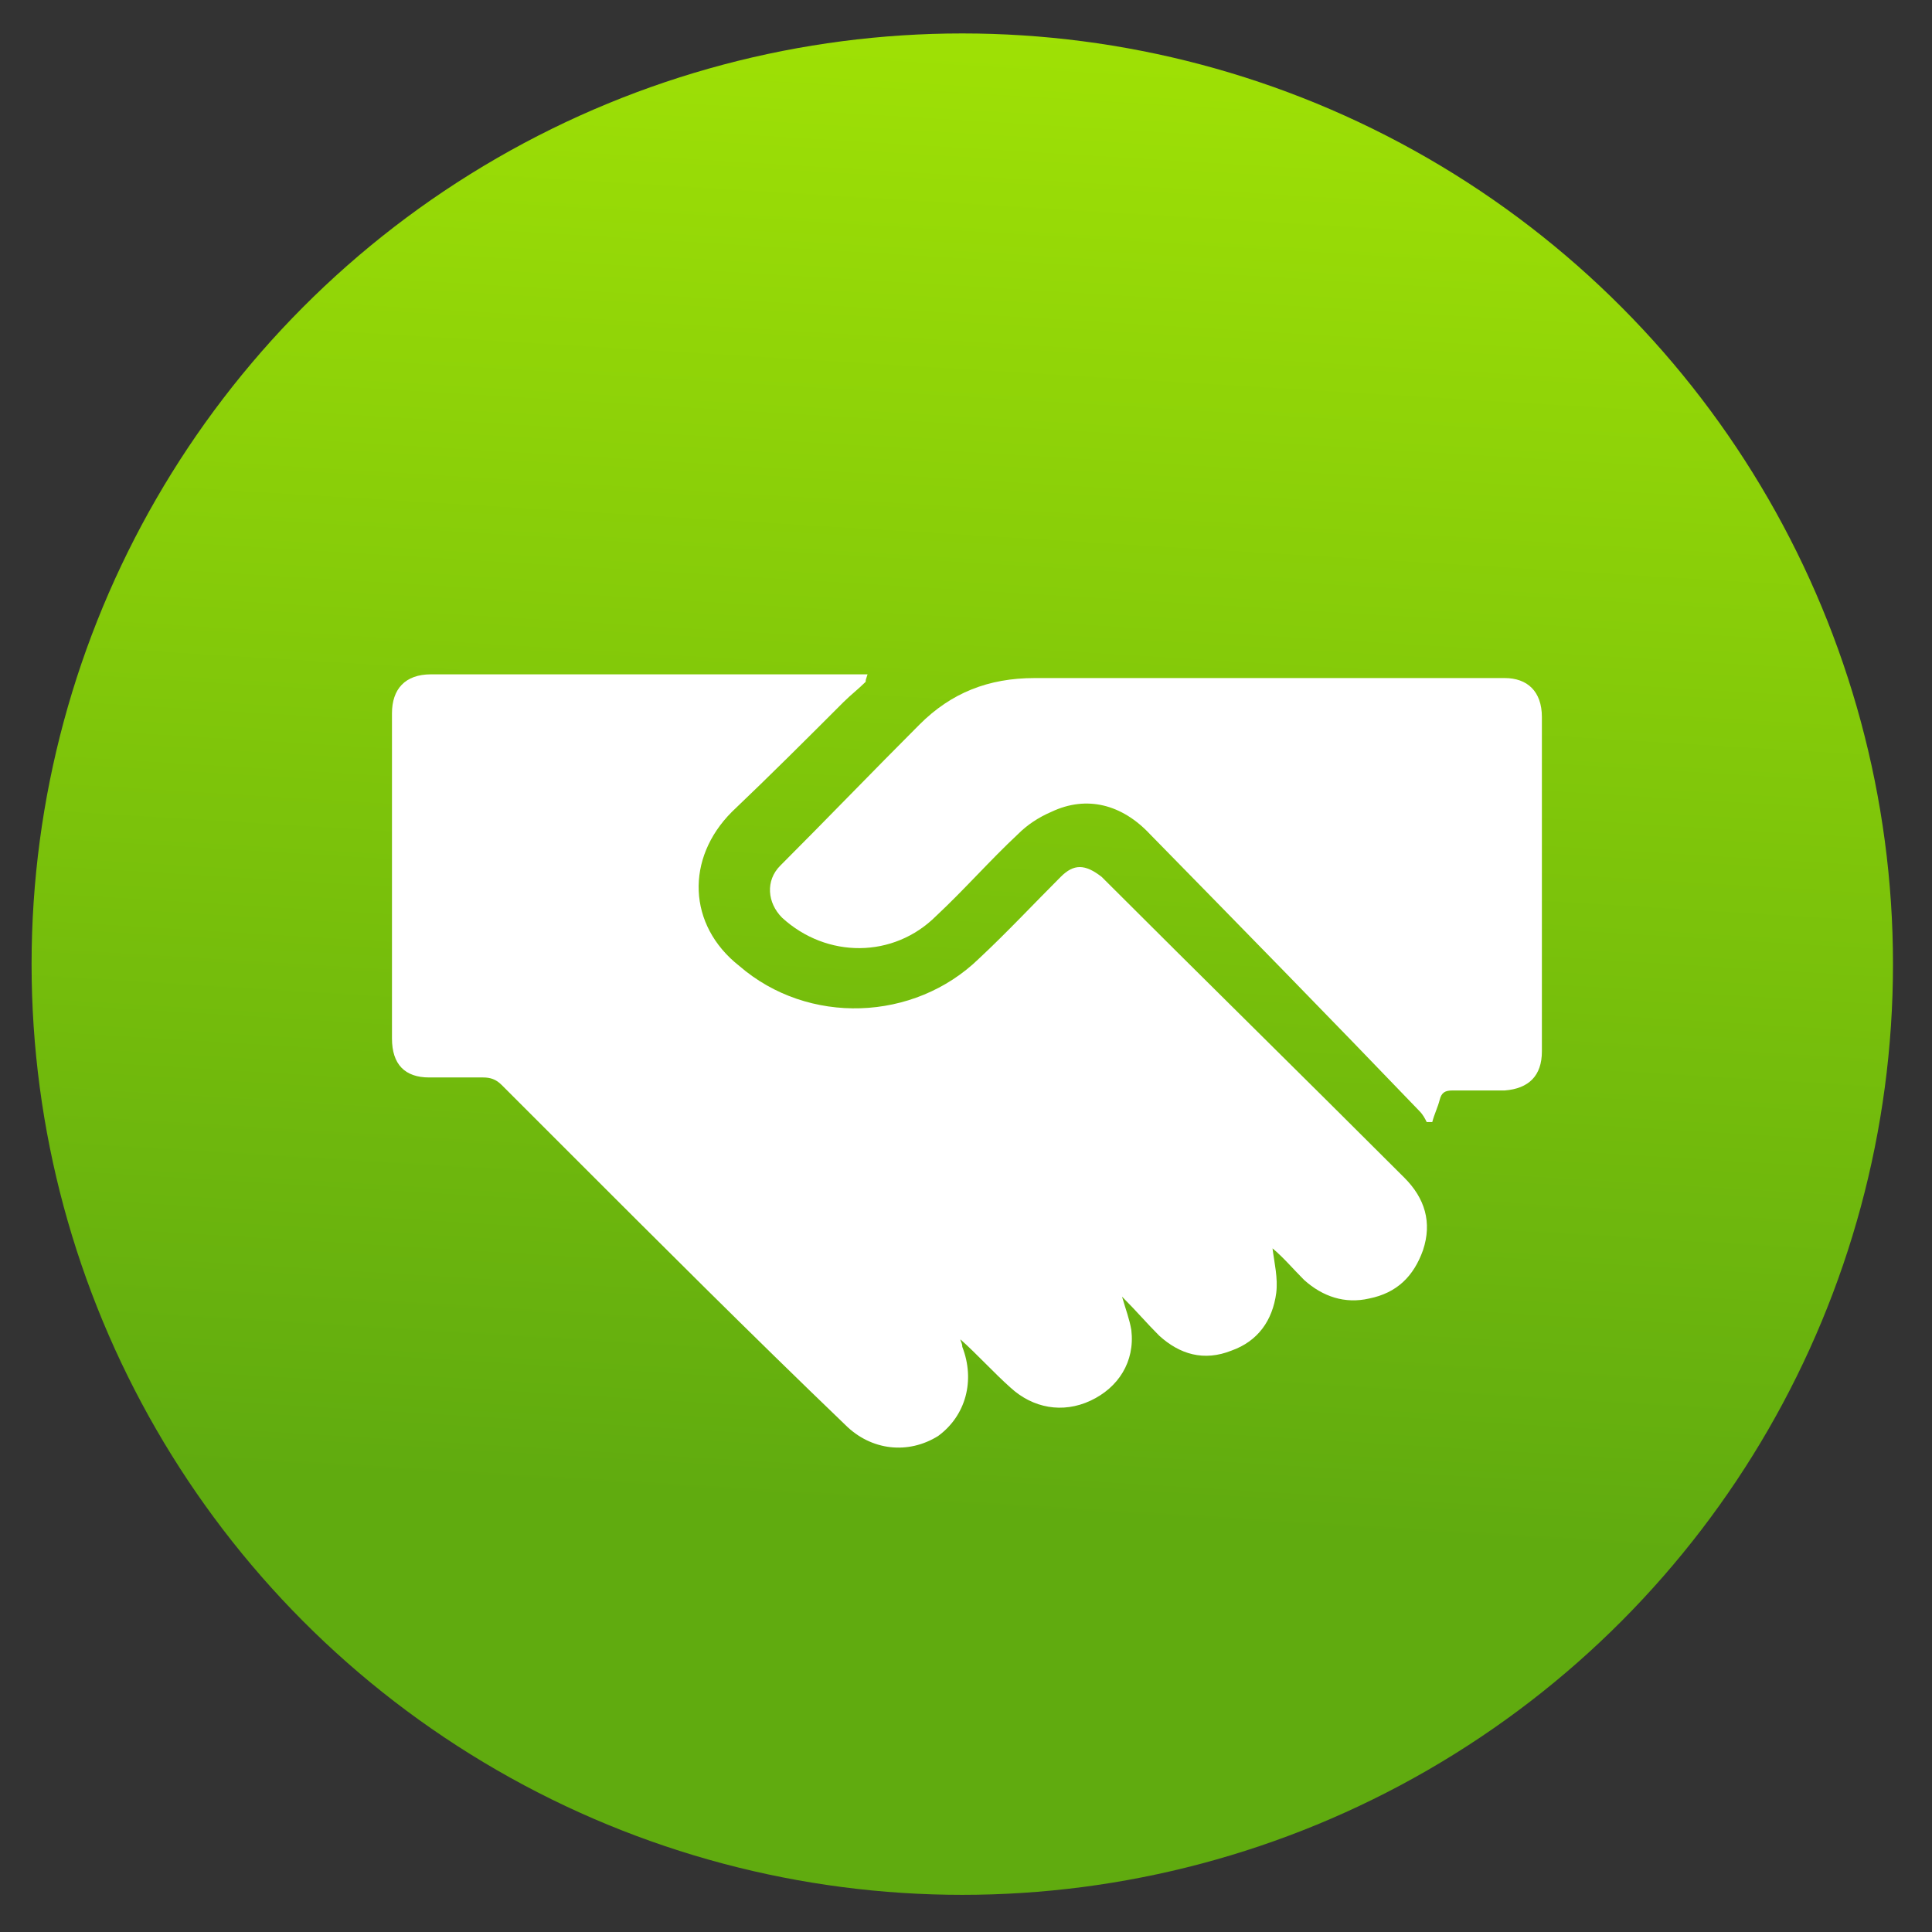
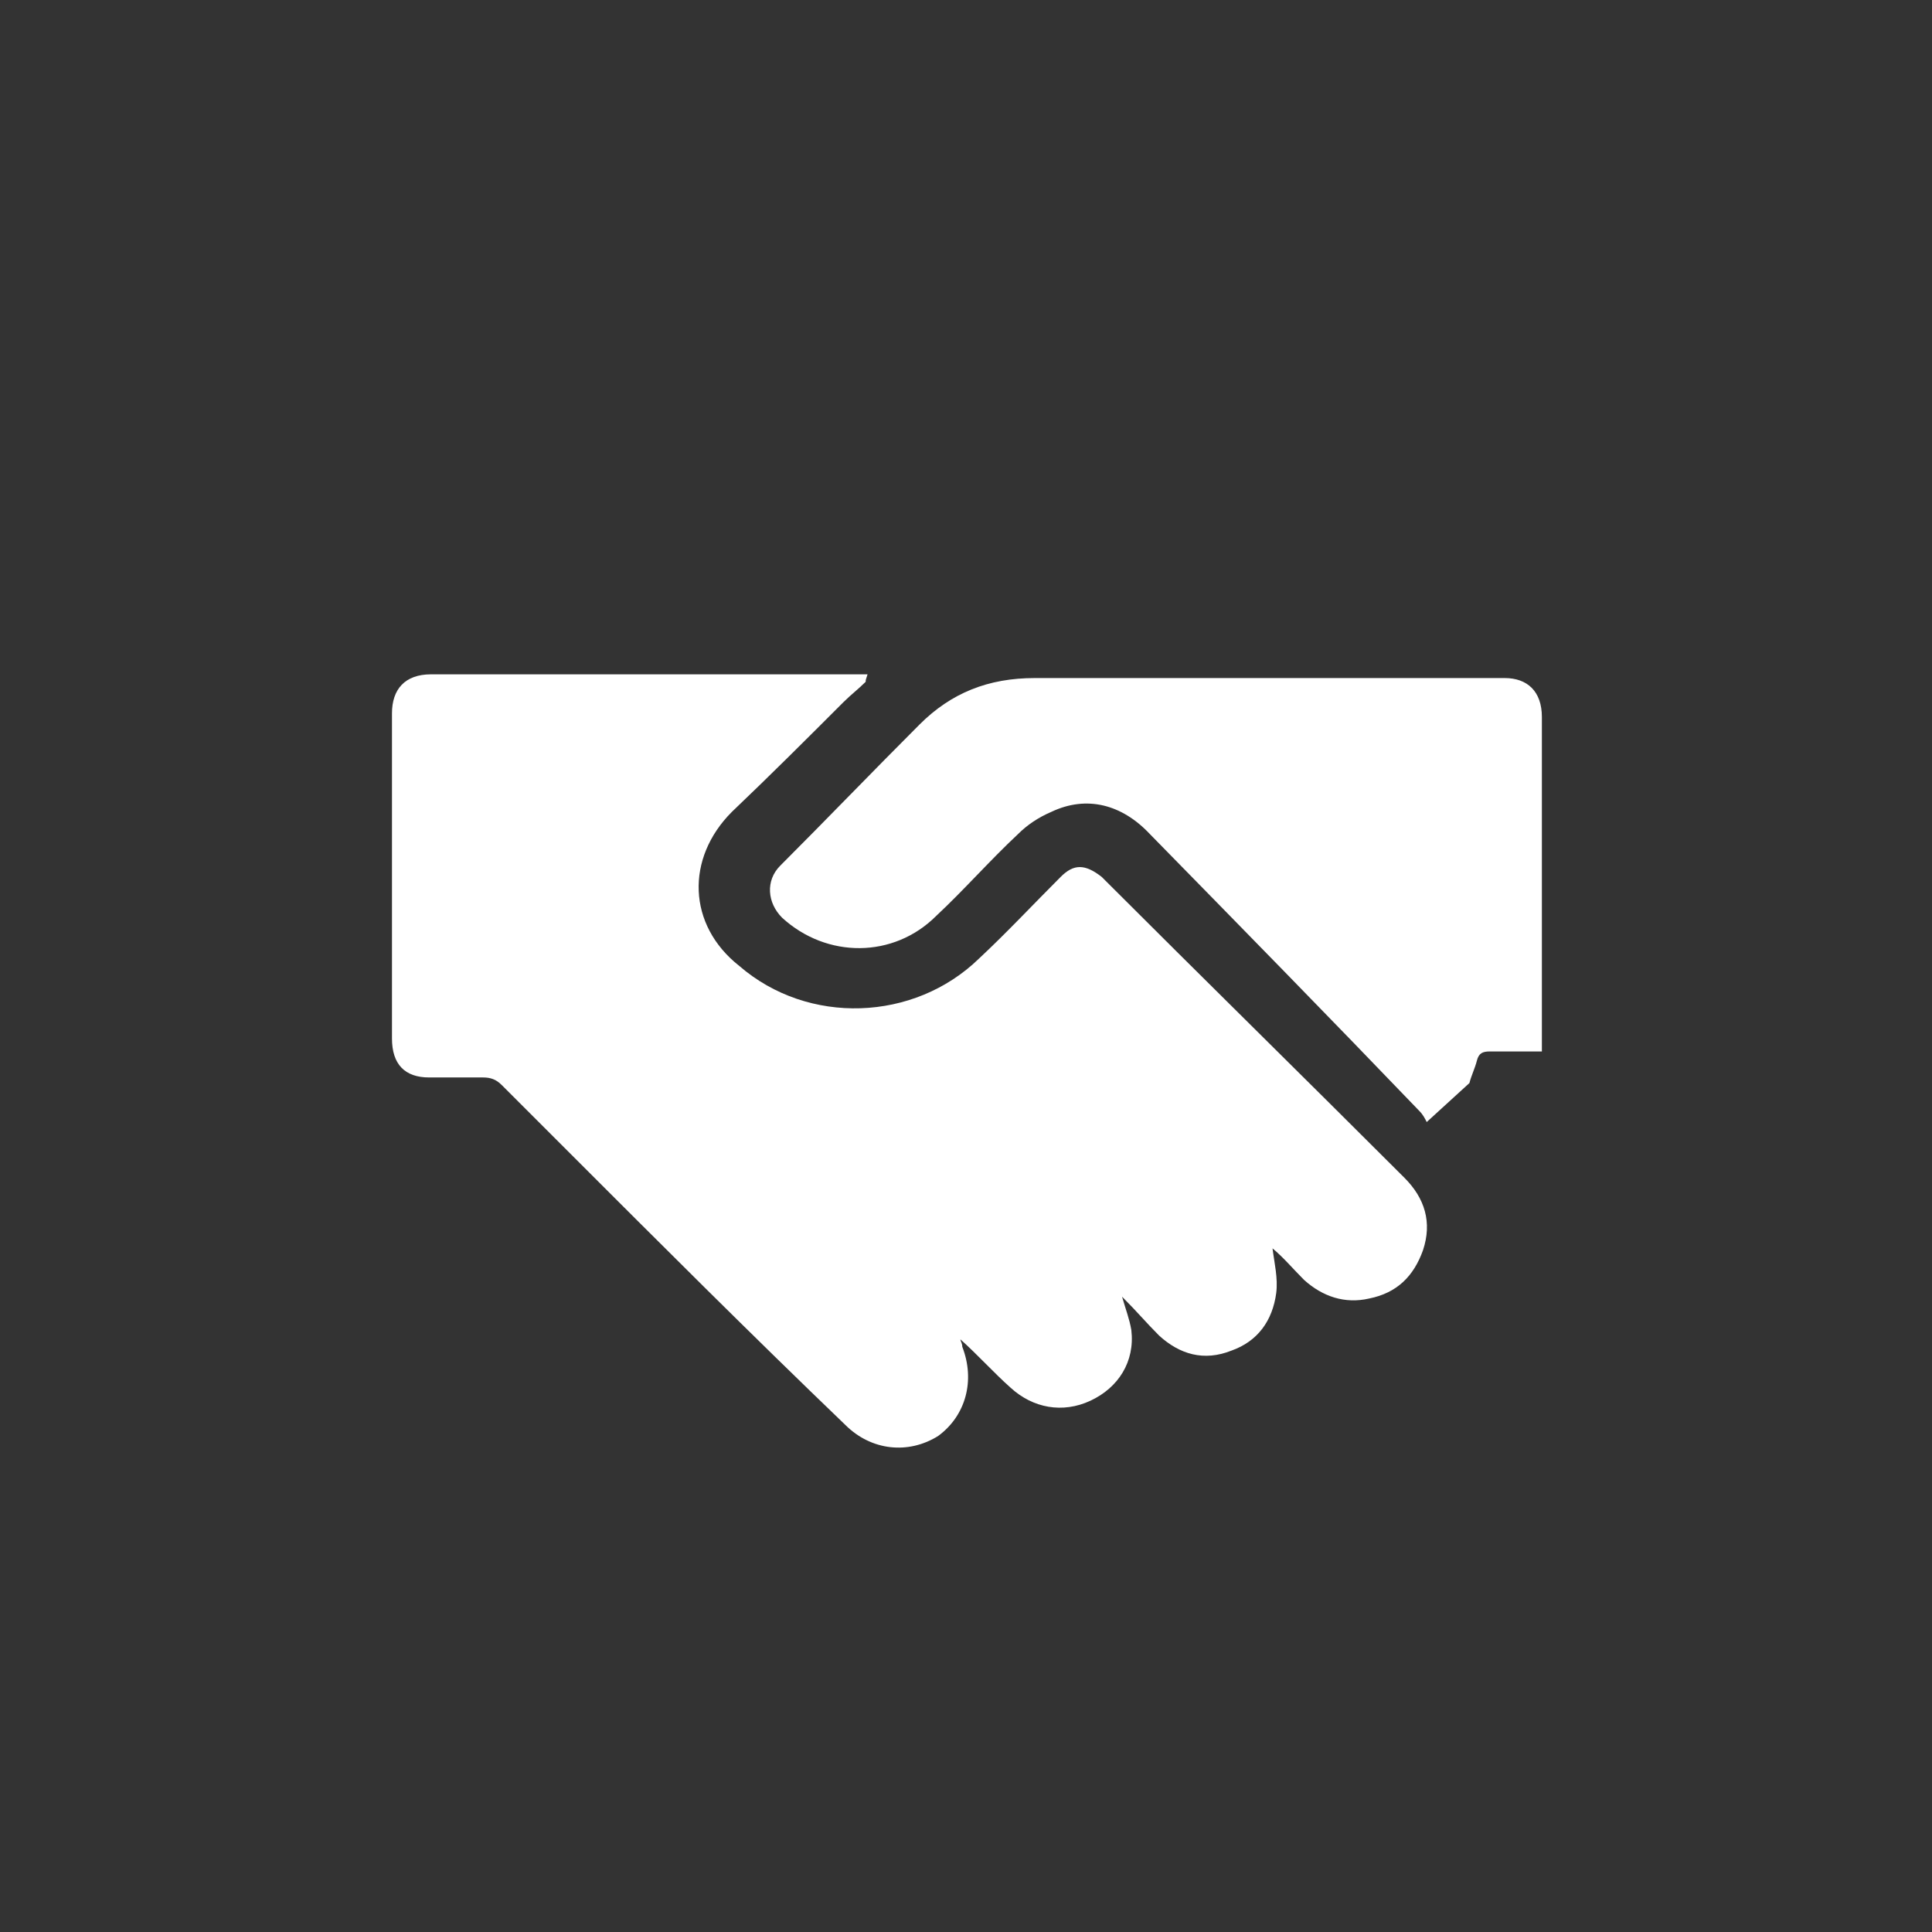
<svg xmlns="http://www.w3.org/2000/svg" version="1.1" id="Layer_1" x="0px" y="0px" viewBox="0 0 104 104" style="enable-background:new 0 0 104 104;" xml:space="preserve">
  <rect x="0" y="0" width="104" height="104" fill="#333333" stroke="none" />
  <style type="text/css">
	.st0{fill:url(#SVGID_1_);}
	.st1{fill:#FFFFFF;}
</style>
  <linearGradient id="SVGID_1_" gradientUnits="userSpaceOnUse" x1="55.887" y1="-15.071" x2="50.056" y2="81.444">
    <stop offset="2.457101e-03" style="stop-color:#ACEC03" />
    <stop offset="1" style="stop-color:#60AB0F" />
  </linearGradient>
-   <circle class="st0" cx="51.8" cy="51.9" r="50.1" />
  <g>
    <path class="st1" d="M46.6,36.7c-0.4,0.4-0.8,0.7-1.2,1.1c-2,2-3.9,3.9-6,5.9c-2.5,2.5-2.4,6.1,0.4,8.3c3.7,3.2,9.4,3,12.9-0.4   c1.5-1.4,2.9-2.9,4.4-4.4c0.7-0.7,1.3-0.7,2.2,0c5.4,5.4,10.9,10.8,16.3,16.2c1.1,1.1,1.5,2.4,1,3.9c-0.5,1.4-1.4,2.3-2.9,2.6   c-1.3,0.3-2.5-0.1-3.5-1c-0.6-0.6-1.1-1.2-1.7-1.7c0.1,0.8,0.3,1.6,0.2,2.4c-0.2,1.5-1,2.6-2.4,3.1c-1.5,0.6-2.8,0.2-3.9-0.8   c-0.7-0.7-1.2-1.3-2-2.1c0.2,0.7,0.4,1.2,0.5,1.8c0.2,1.7-0.7,3.1-2.2,3.8c-1.5,0.7-3.1,0.4-4.3-0.7c-0.9-0.8-1.8-1.8-2.7-2.6   c0,0.1,0.1,0.2,0.1,0.4c0.7,1.8,0.2,3.7-1.3,4.8c-1.6,1-3.6,0.8-5-0.6c-5.1-4.9-10-9.8-15-14.8c-1.1-1.1-2.3-2.3-3.5-3.5   c-0.3-0.3-0.6-0.4-1-0.4c-0.9,0-2,0-2.9,0c-1.3,0-2-0.7-2-2.1c0-5.8,0-11.7,0-17.5c0-1.3,0.7-2.1,2.1-2.1c4.5,0,8.9,0,13.4,0   c3.2,0,6.3,0,9.5,0c0.2,0,0.4,0,0.6,0C46.6,36.6,46.6,36.6,46.6,36.7z" />
-     <path class="st1" d="M76.8,60.4c-0.1-0.2-0.2-0.4-0.4-0.6c-4.8-5-9.6-9.9-14.5-14.9c-1.5-1.6-3.4-2.1-5.3-1.2   c-0.7,0.3-1.3,0.7-1.8,1.2c-1.5,1.4-2.9,3-4.4,4.4c-2.3,2.3-5.9,2.3-8.3,0.1c-0.8-0.8-0.9-2-0.1-2.8c2.5-2.5,5-5.1,7.5-7.6   c1.7-1.7,3.7-2.5,6.2-2.5c8.4,0,16.9,0,25.3,0c1.2,0,2,0.7,2,2.1c0,6,0,12,0,18c0,1.3-0.7,2-2,2.1c-0.9,0-1.9,0-2.8,0   c-0.4,0-0.6,0.1-0.7,0.5c-0.1,0.4-0.3,0.8-0.4,1.2L76.8,60.4z" />
+     <path class="st1" d="M76.8,60.4c-0.1-0.2-0.2-0.4-0.4-0.6c-4.8-5-9.6-9.9-14.5-14.9c-1.5-1.6-3.4-2.1-5.3-1.2   c-0.7,0.3-1.3,0.7-1.8,1.2c-1.5,1.4-2.9,3-4.4,4.4c-2.3,2.3-5.9,2.3-8.3,0.1c-0.8-0.8-0.9-2-0.1-2.8c2.5-2.5,5-5.1,7.5-7.6   c1.7-1.7,3.7-2.5,6.2-2.5c8.4,0,16.9,0,25.3,0c1.2,0,2,0.7,2,2.1c0,6,0,12,0,18c-0.9,0-1.9,0-2.8,0   c-0.4,0-0.6,0.1-0.7,0.5c-0.1,0.4-0.3,0.8-0.4,1.2L76.8,60.4z" />
  </g>
</svg>